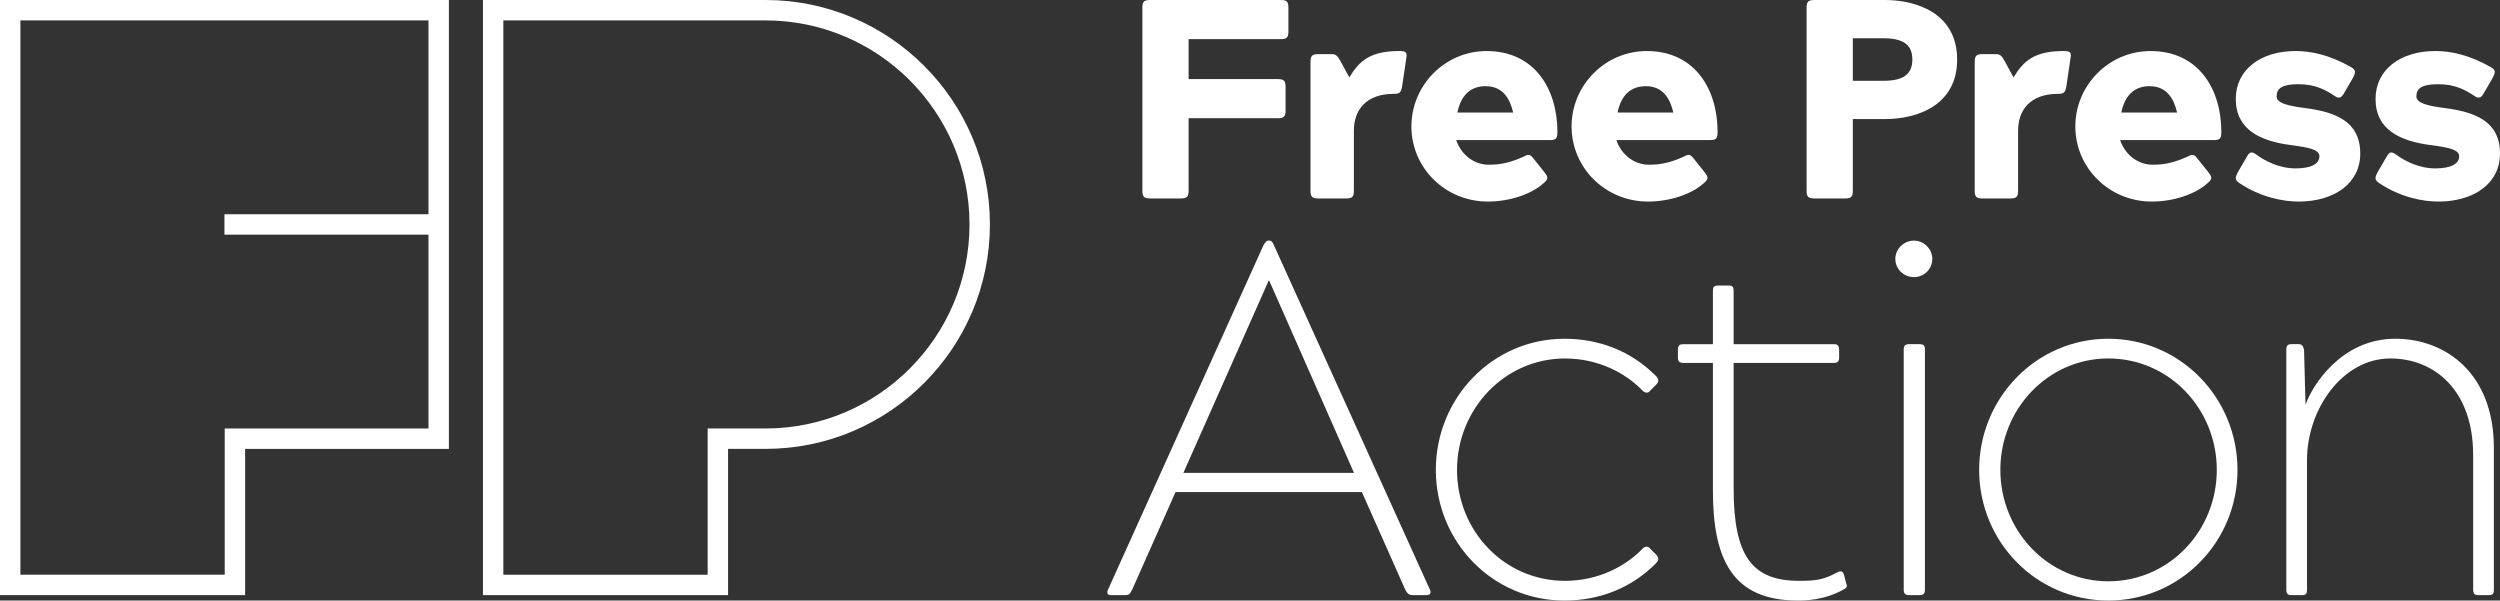
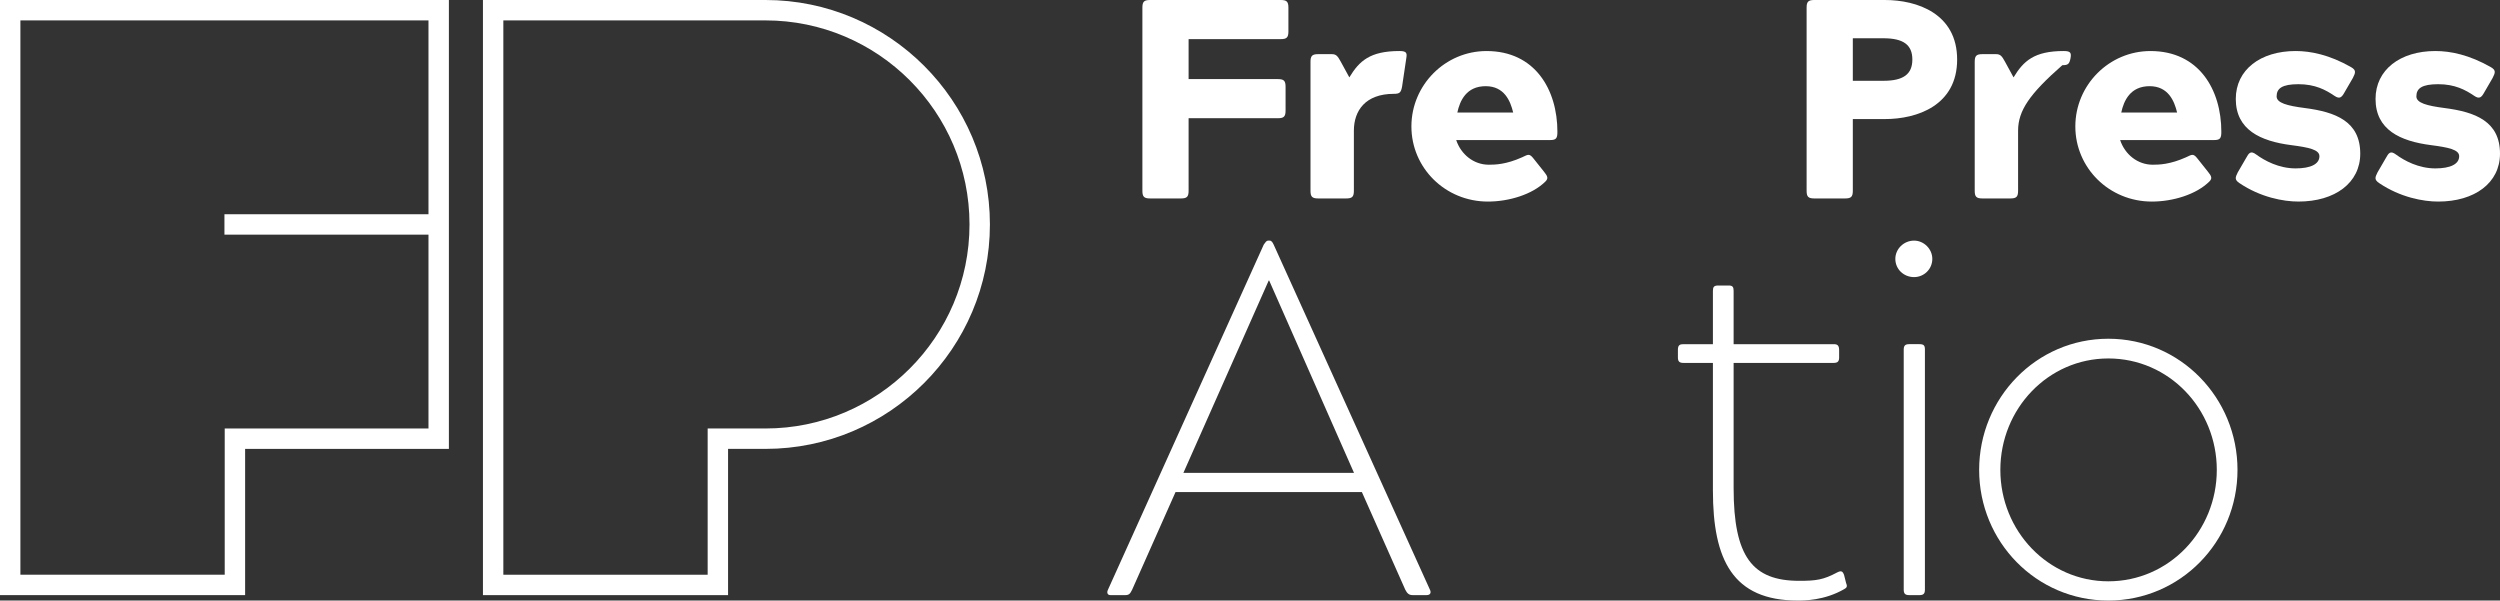
<svg xmlns="http://www.w3.org/2000/svg" version="1.1" id="Layer_1" x="0px" y="0px" viewBox="0 0 343 82.394" style="enable-background:new 0 0 343 82.394;" xml:space="preserve">
  <rect x="0" y="0" width="343" height="82.394" fill="#333333" stroke="none" />
  <style type="text/css">
	.st0{fill:#FFFFFF;}
</style>
  <g>
    <g>
      <g>
        <path class="st0" d="M163.076,26.177c0,0.816-0.233,1.05-1.05,1.05h-4.24     c-0.817,0-1.05-0.234-1.05-1.05V1.051c0-0.817,0.233-1.051,1.05-1.051h17.934     c0.816,0,1.05,0.233,1.05,1.051v3.267c0,0.817-0.234,1.05-1.05,1.05h-12.644v5.484h12.255     c0.817,0,1.05,0.233,1.05,1.051v3.267c0,0.817-0.233,1.051-1.05,1.051h-12.255V26.177z" />
        <path class="st0" d="M185.752,17.931v8.246c0,0.816-0.234,1.05-1.051,1.05h-3.851     c-0.817,0-1.05-0.234-1.05-1.05V8.479c0-0.816,0.233-1.05,1.05-1.05h1.867     c0.622,0,0.817,0.272,1.245,1.05l1.167,2.139c1.361-2.256,2.839-3.617,6.884-3.617     c0.972,0,1.05,0.272,0.933,0.972l-0.584,3.929c-0.155,0.816-0.35,0.972-1.128,0.972     C187.347,12.875,185.752,15.169,185.752,17.931z" />
        <path class="st0" d="M211.848,23.571c0.467,0.583,0.622,0.895,0.195,1.322     c-1.789,1.789-5.018,2.762-7.896,2.762c-5.873,0-10.502-4.629-10.502-10.307     c0-5.679,4.629-10.346,10.307-10.346c6.651,0,9.724,5.29,9.724,11.085     c0,0.856-0.155,1.128-0.972,1.128h-12.913c0.661,1.984,2.411,3.384,4.473,3.384     c0.894,0,2.373-0.039,4.55-1.011c0.778-0.35,0.973-0.584,1.517,0.078L211.848,23.571z      M207.608,15.441c-0.389-1.634-1.245-3.617-3.773-3.617c-2.645,0-3.539,1.984-3.889,3.617H207.608z" />
-         <path class="st0" d="M233.824,23.571c0.467,0.583,0.622,0.895,0.195,1.322     c-1.789,1.789-5.018,2.762-7.896,2.762c-5.873,0-10.502-4.629-10.502-10.307     c0-5.679,4.629-10.346,10.307-10.346c6.651,0,9.724,5.29,9.724,11.085     c0,0.856-0.155,1.128-0.972,1.128h-12.913c0.661,1.984,2.412,3.384,4.473,3.384     c0.894,0,2.372-0.039,4.551-1.011c0.778-0.35,0.972-0.584,1.517,0.078L233.824,23.571z      M229.584,15.441c-0.389-1.634-1.245-3.617-3.773-3.617c-2.645,0-3.54,1.984-3.89,3.617H229.584z" />
      </g>
      <g>
        <path class="st0" d="M254.207,16.336v9.841c0,0.816-0.233,1.05-1.05,1.05h-4.24     c-0.817,0-1.05-0.234-1.05-1.05V1.051c0-0.817,0.233-1.051,1.05-1.051h9.685     c4.434,0,9.918,1.867,9.918,8.168c0,6.301-5.484,8.168-9.918,8.168H254.207z M258.408,11.085     c2.723,0,3.967-0.895,3.967-2.917c0-2.023-1.245-2.917-3.967-2.917h-4.201v5.834H258.408z" />
-         <path class="st0" d="M276.882,17.931v8.246c0,0.816-0.233,1.05-1.05,1.05h-3.851     c-0.817,0-1.05-0.234-1.05-1.05V8.479c0-0.816,0.233-1.05,1.05-1.05h1.867     c0.622,0,0.817,0.272,1.245,1.05l1.167,2.139c1.362-2.256,2.84-3.617,6.885-3.617     c0.972,0,1.05,0.272,0.933,0.972l-0.584,3.929c-0.155,0.816-0.35,0.972-1.128,0.972     C278.477,12.875,276.882,15.169,276.882,17.931z" />
+         <path class="st0" d="M276.882,17.931v8.246c0,0.816-0.233,1.05-1.05,1.05h-3.851     c-0.817,0-1.05-0.234-1.05-1.05V8.479c0-0.816,0.233-1.05,1.05-1.05h1.867     c0.622,0,0.817,0.272,1.245,1.05l1.167,2.139c1.362-2.256,2.84-3.617,6.885-3.617     c0.972,0,1.05,0.272,0.933,0.972c-0.155,0.816-0.35,0.972-1.128,0.972     C278.477,12.875,276.882,15.169,276.882,17.931z" />
        <path class="st0" d="M302.939,23.571c0.467,0.583,0.622,0.895,0.195,1.322     c-1.789,1.789-5.018,2.762-7.896,2.762c-5.873,0-10.502-4.629-10.502-10.307     c0-5.679,4.629-10.346,10.307-10.346c6.651,0,9.724,5.29,9.724,11.085     c0,0.856-0.155,1.128-0.972,1.128h-12.913c0.661,1.984,2.412,3.384,4.473,3.384     c0.894,0,2.372-0.039,4.551-1.011c0.778-0.35,0.972-0.584,1.517,0.078L302.939,23.571z      M298.699,15.441c-0.389-1.634-1.245-3.617-3.773-3.617c-2.645,0-3.54,1.984-3.89,3.617H298.699z" />
        <path class="st0" d="M318.224,21.431c0-0.895-1.439-1.206-3.851-1.517     c-4.24-0.544-7.623-2.1-7.623-6.34c0-4.006,3.384-6.573,8.207-6.573     c2.061,0,4.628,0.506,7.623,2.217c0.739,0.428,0.584,0.778,0.234,1.478l-1.128,1.945     c-0.389,0.7-0.661,1.011-1.4,0.506c-1.206-0.817-2.645-1.595-4.939-1.595     c-2.256,0-2.995,0.584-2.995,1.672c0,0.895,1.439,1.284,3.851,1.595     c4.24,0.545,7.623,1.828,7.623,6.262c0,4.006-3.462,6.573-8.479,6.573     c-2.061,0-5.212-0.583-8.09-2.528c-0.7-0.467-0.584-0.777-0.234-1.478l1.128-1.944     c0.389-0.7,0.622-1.089,1.4-0.506c1.167,0.856,3.112,1.906,5.406,1.906     C317.019,23.104,318.224,22.52,318.224,21.431z" />
        <path class="st0" d="M337.399,21.431c0-0.895-1.439-1.206-3.851-1.517     c-4.24-0.544-7.623-2.1-7.623-6.34c0-4.006,3.384-6.573,8.207-6.573     c2.061,0,4.628,0.506,7.623,2.217c0.739,0.428,0.584,0.778,0.234,1.478l-1.128,1.945     c-0.389,0.7-0.661,1.011-1.4,0.506c-1.206-0.817-2.645-1.595-4.939-1.595     c-2.256,0-2.995,0.584-2.995,1.672c0,0.895,1.439,1.284,3.851,1.595     C339.616,15.364,343,16.647,343,21.082c0,4.006-3.462,6.573-8.479,6.573     c-2.061,0-5.212-0.583-8.09-2.528c-0.7-0.467-0.584-0.777-0.234-1.478l1.128-1.944     c0.389-0.7,0.622-1.089,1.4-0.506c1.167,0.856,3.112,1.906,5.406,1.906     C336.194,23.104,337.399,22.52,337.399,21.431z" />
      </g>
    </g>
    <g>
      <path class="st0" d="M0,81.65h33.63V61.587h27.957V0H0V81.65z M2.799,2.799h55.989v26.595H30.794v2.799    h27.994v26.595H30.831v20.062H2.799V2.799z" />
      <path class="st0" d="M105.023,0H66.26v81.65h33.63V61.587h5.132c16.98,0,30.794-13.814,30.794-30.794    S122.003,0,105.023,0z M105.023,58.788h-7.932v20.062h-28.032V2.799h35.963    c15.436,0,27.994,12.558,27.994,27.994S120.459,58.788,105.023,58.788z" />
    </g>
    <g>
      <path class="st0" d="M196.186,80.906c0.203,0.406,0.068,0.744-0.474,0.744h-1.894    c-0.474,0-0.744-0.203-1.015-0.744l-5.952-13.393h-25.569l-5.952,13.393    c-0.271,0.541-0.406,0.744-0.947,0.744h-2.029c-0.406,0-0.541-0.338-0.338-0.744l21.375-47.351    c0.203-0.271,0.338-0.541,0.609-0.541h0.203c0.271,0,0.406,0.271,0.541,0.541L196.186,80.906z     M174.066,38.493l-11.703,26.381h23.405l-11.635-26.381H174.066z" />
-       <path class="st0" d="M225.407,75.224c0.406-0.338,0.744-0.271,1.015,0.068l0.879,0.88    c0.338,0.473,0.271,0.744-0.135,1.15c-3.45,3.45-7.846,5.074-12.514,5.074    c-9.876,0-17.655-8.05-17.655-17.926c0-9.876,7.78-17.994,17.655-17.994    c4.668,0,9.064,1.624,12.514,5.074c0.406,0.406,0.474,0.744,0.135,1.15l-0.879,0.88    c-0.271,0.338-0.609,0.406-1.015,0.068c-2.3-2.435-6.088-4.465-10.688-4.465    c-8.252,0-14.814,6.9-14.814,15.288c0,8.455,6.561,15.22,14.814,15.22    C219.319,79.688,223.107,77.659,225.407,75.224z" />
      <path class="st0" d="M246.647,82.394c-8.929,0-11.635-5.615-11.635-15.085V49.79h-4.059    c-0.541,0-0.744-0.203-0.744-0.744v-1.082c0-0.609,0.27-0.744,0.744-0.744h4.059v-7.306    c0-0.541,0.135-0.744,0.744-0.744h1.42c0.541,0,0.677,0.203,0.677,0.744v7.306h13.732    c0.473,0,0.744,0.135,0.744,0.812v1.014c0,0.541-0.203,0.744-0.744,0.744h-13.732v17.182    c0,9.402,2.571,12.717,8.997,12.717c2.3,0,3.314-0.135,5.208-1.15    c0.541-0.27,0.744-0.202,0.947,0.338l0.271,1.083c0.203,0.474,0.135,0.676-0.271,0.879    C250.3,82.394,247.527,82.394,246.647,82.394z" />
      <path class="st0" d="M262.611,33.013c1.353,0,2.503,1.15,2.503,2.503c0,1.421-1.15,2.503-2.503,2.503    c-1.42,0-2.571-1.082-2.571-2.503C260.04,34.164,261.191,33.013,262.611,33.013z M261.191,47.963    c0-0.541,0.203-0.744,0.744-0.744h1.42c0.609,0,0.744,0.203,0.744,0.744V80.906    c0,0.541-0.203,0.744-0.744,0.744h-1.42c-0.541,0-0.744-0.203-0.744-0.744V47.963z" />
      <path class="st0" d="M289.262,46.475c9.877,0,17.723,8.117,17.723,17.994c0,9.876-7.846,17.926-17.723,17.926    c-9.876,0-17.723-8.05-17.723-17.926C271.539,54.592,279.386,46.475,289.262,46.475z M304.144,64.468    c0-8.388-6.561-15.288-14.882-15.288c-8.252,0-14.814,6.9-14.814,15.288s6.561,15.288,14.814,15.288    C297.582,79.756,304.144,72.856,304.144,64.468z" />
-       <path class="st0" d="M316.318,55.539c0.88-2.571,4.871-9.064,12.312-9.064    c6.967,0,13.528,4.803,13.528,14.949V80.906c0,0.541-0.135,0.744-0.676,0.744h-1.489    c-0.473,0-0.676-0.203-0.676-0.744V62.439c0-8.861-5.277-13.258-11.364-13.258    c-6.561,0-11.432,6.968-11.432,13.935V80.906c0,0.541-0.135,0.744-0.676,0.744h-1.489    c-0.474,0-0.676-0.203-0.676-0.744V63.521V47.963c0-0.541,0.202-0.744,0.676-0.744h1.015    c0.406,0,0.609,0.203,0.744,0.744L316.318,55.539z" />
    </g>
  </g>
</svg>